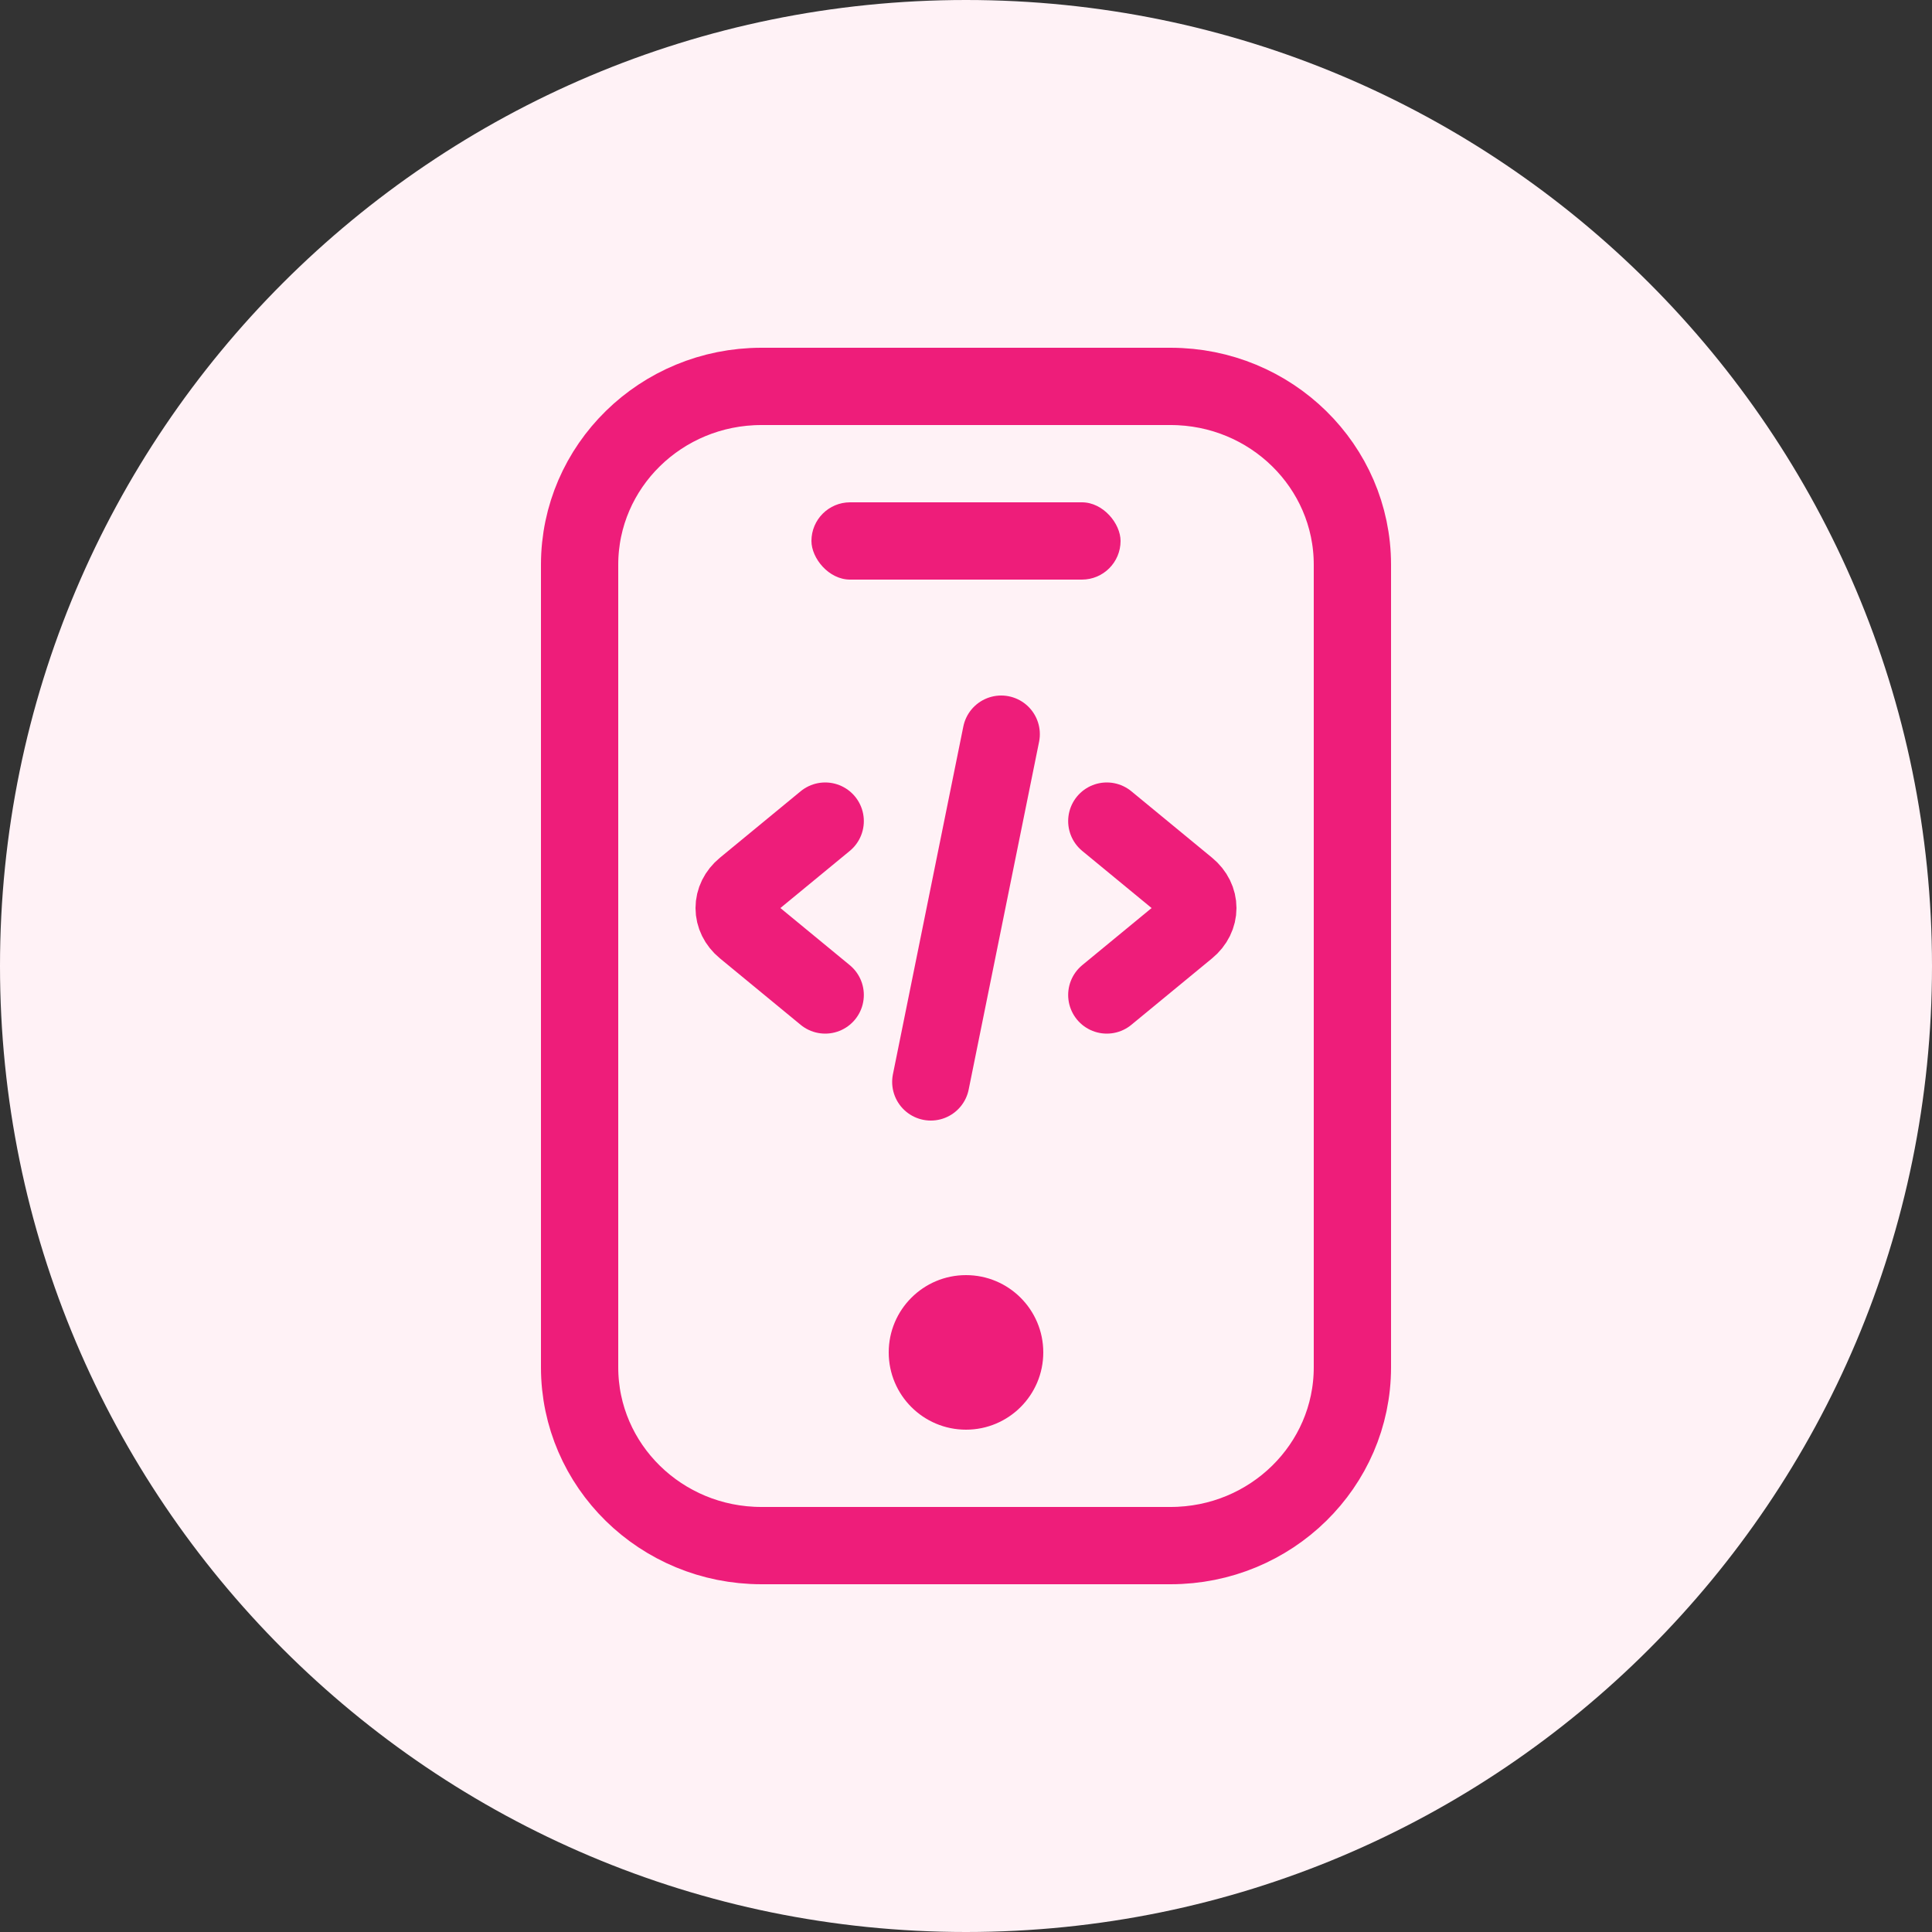
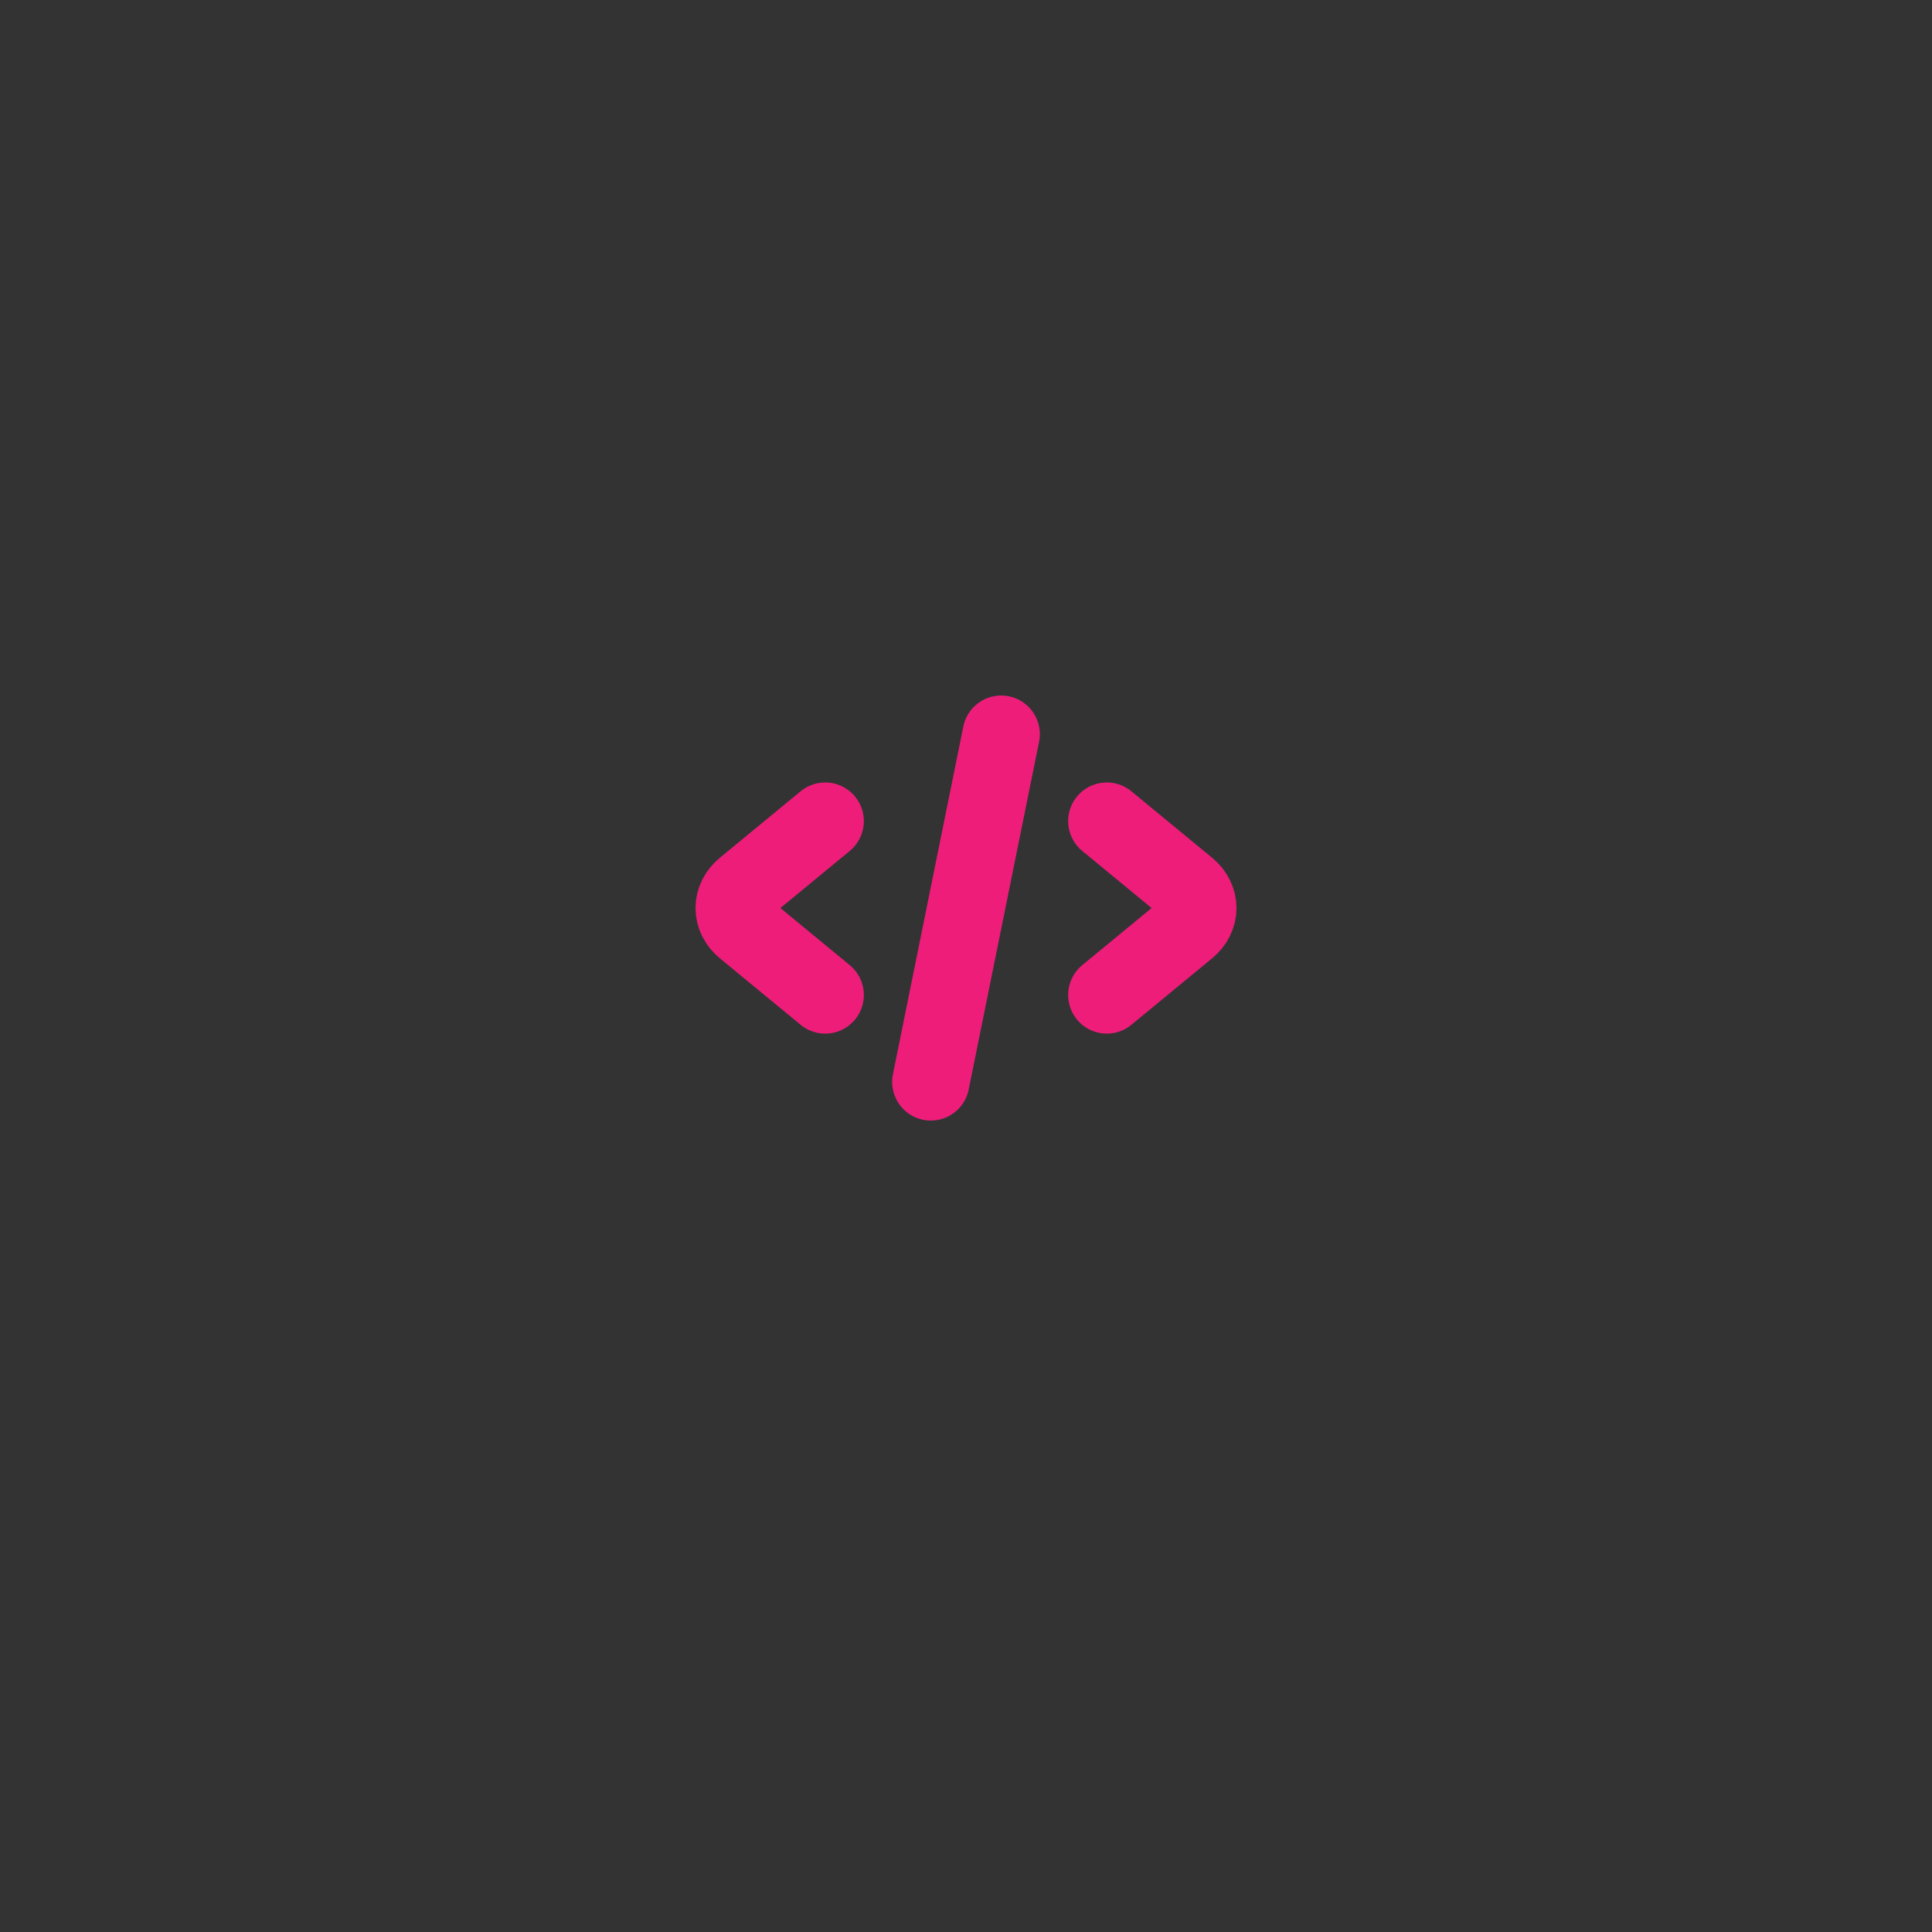
<svg xmlns="http://www.w3.org/2000/svg" width="50" height="50" viewBox="0 0 50 50" fill="none">
  <rect x="0" y="0" width="50" height="50" fill="#333333" stroke="none" />
-   <path d="M25 50C38.807 50 50 38.807 50 25C50 11.193 38.807 0 25 0C11.193 0 0 11.193 0 25C0 38.807 11.193 50 25 50Z" fill="#FFF2F6" />
-   <path d="M19.706 10L30.294 10C32.893 10 35 12.066 35 14.615L35 35.385C35 37.934 32.893 40 30.294 40H19.706C17.107 40 15 37.934 15 35.385L15 14.615C15 12.066 17.107 10 19.706 10Z" stroke="#EE1D7A" stroke-width="2" />
  <path d="M28.644 21.25L30.733 22.97C31.089 23.263 31.089 23.737 30.733 24.03L28.644 25.75M21.356 21.25L19.267 22.97C18.911 23.263 18.911 23.737 19.267 24.03L21.356 25.75M25.911 19L24.089 28" stroke="#EE1D7A" stroke-width="2" stroke-linecap="round" stroke-linejoin="round" />
-   <circle cx="25" cy="35" r="2" fill="#EE1D7A" />
-   <rect x="21" y="13" width="8" height="2" rx="1" fill="#EE1D7A" />
</svg>